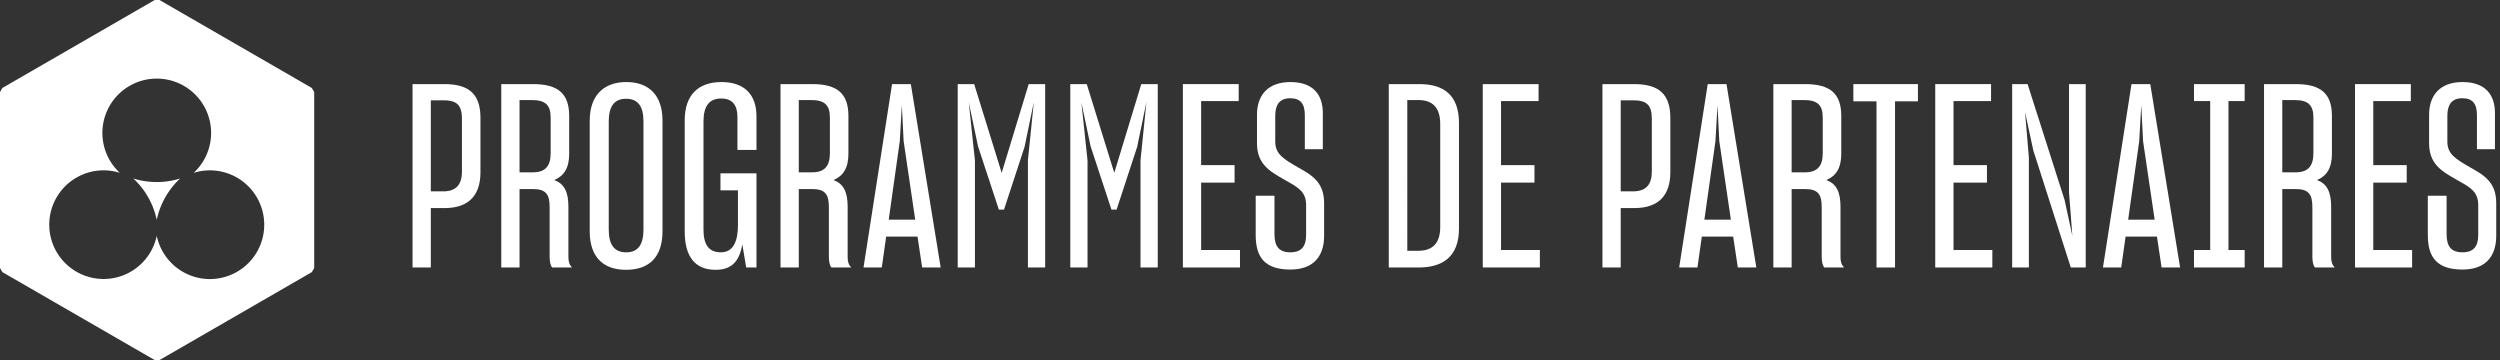
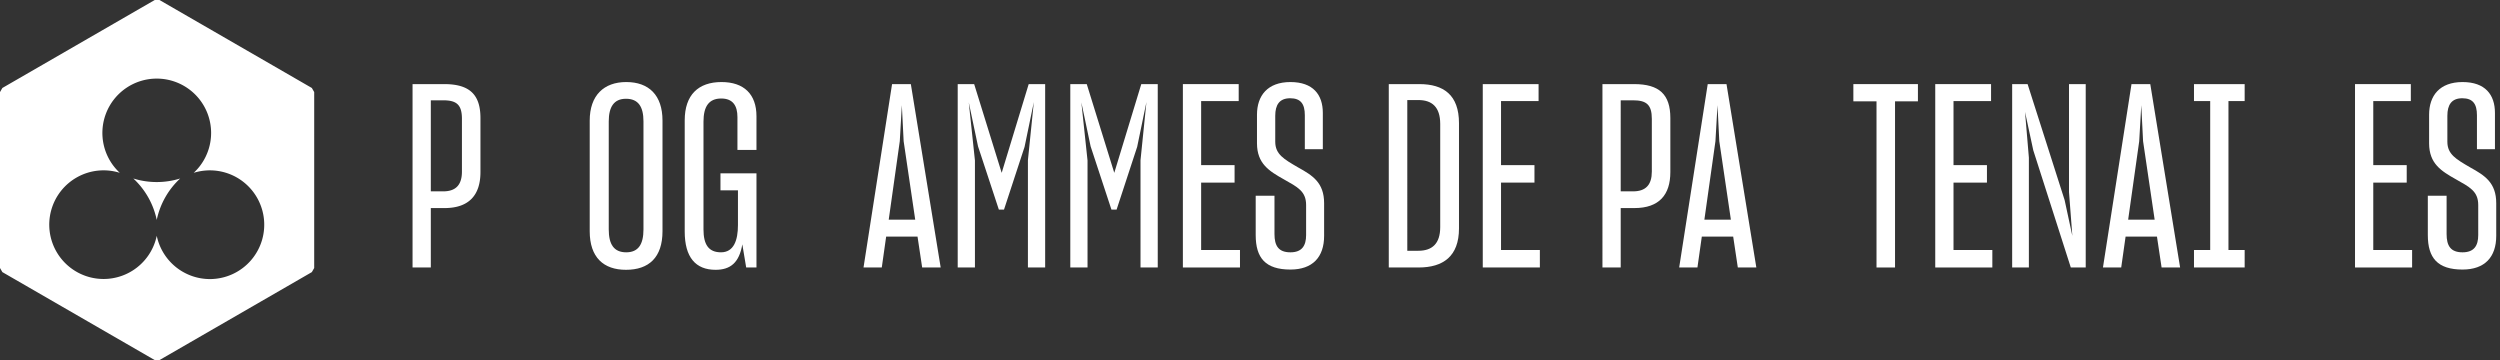
<svg xmlns="http://www.w3.org/2000/svg" xmlns:xlink="http://www.w3.org/1999/xlink" width="243" height="35" fill="none">
  <rect width="100%" height="100%" fill="#333333" stroke="none" />
  <g fill="#fff">
    <path d="M12.958 17.349c1.159 1.074 1.955 2.482 2.277 4.028.323-1.547 1.119-2.955 2.279-4.028a7.66 7.66 0 0 1-4.557 0zm17.353-8.798L15.5 0h-.459L.23 8.551 0 8.949v17.102l.23.398L15.041 35h.459l14.811-8.55.229-.398V8.949l-.229-.398zM20.41 27.126c-1.215 0-2.392-.418-3.334-1.184s-1.592-1.833-1.84-3.022a5.28 5.28 0 0 1-9.722 1.589 5.28 5.28 0 0 1 6.13-7.711c-.779-.722-1.322-1.662-1.559-2.697a5.28 5.28 0 0 1 .232-3.107c.388-.989 1.064-1.837 1.942-2.436a5.28 5.28 0 0 1 2.977-.918 5.29 5.29 0 0 1 2.977.918 5.28 5.28 0 0 1 2.174 5.543 5.28 5.28 0 0 1-1.559 2.697 5.29 5.29 0 0 1 2.247-.196 5.28 5.28 0 0 1 2.124.759c.645.403 1.196.941 1.614 1.576s.695 1.354.81 2.105.067 1.52-.142 2.251a5.29 5.29 0 0 1-1.068 1.987 5.27 5.27 0 0 1-1.8 1.36 5.3 5.3 0 0 1-2.203.486zM40.1 26h1.775v-5.775H43.2c2.425 0 3.5-1.3 3.5-3.5v-5.25c0-2.3-1.075-3.3-3.525-3.3H40.1V26zm2.975-16.25c1.3 0 1.825.425 1.825 1.8v5.125c0 1.275-.575 1.925-1.825 1.925h-1.2V9.75h1.2z" />
    <use xlink:href="#B" />
    <path d="M60.845 26.225c2.225 0 3.55-1.2 3.55-3.75v-10.75c0-2.475-1.325-3.75-3.525-3.75-2.175 0-3.55 1.3-3.55 3.75v10.75c0 2.55 1.35 3.75 3.525 3.75zm.025-1.7c-1.2 0-1.7-.775-1.7-2.225V11.8c0-1.4.5-2.2 1.675-2.2 1.2 0 1.7.775 1.7 2.2v10.5c0 1.45-.5 2.225-1.675 2.225zm8.684 1.7c1.45 0 2.3-.7 2.6-2.475l.375 2.25h1v-9.15h-3.5v1.65h1.7v3.375c0 1.475-.4 2.65-1.65 2.65-1.2 0-1.7-.75-1.7-2.225V11.825c0-1.475.525-2.25 1.725-2.25 1.15 0 1.575.725 1.575 1.8v3.2h1.85V11.3c0-2.15-1.225-3.325-3.4-3.325-2.25 0-3.575 1.25-3.575 3.725v10.8c0 2.5 1.05 3.725 3 3.725z" />
    <use xlink:href="#B" x="27.142" />
    <path d="M83.934 26h1.775l.425-3h3.05l.45 3h1.8l-2.9-17.825h-1.825L83.934 26zm3.525-12.275l.2-3.5.175 3.5 1.125 7.625h-2.575l1.075-7.625zM93.089 26h1.675V15.6l-.6-5.65.9 4.275 2.025 6.15h.5l2-6.1.9-4.35-.575 5.65V26h1.675V8.175h-1.6L97.364 16.8l-2.675-8.625h-1.6V26zm10.944 0h1.675V15.6l-.6-5.65.9 4.275 2.025 6.15h.5l2-6.1.9-4.35-.575 5.65V26h1.675V8.175h-1.6l-2.625 8.625-2.675-8.625h-1.6V26z" />
    <use xlink:href="#C" />
    <use xlink:href="#D" />
    <path d="M134.989 8.175V26h2.9c2.375 0 3.925-1.075 3.925-3.8V11.975c0-2.75-1.5-3.8-3.85-3.8h-2.975zm2.875 1.55c1.325 0 2.125.675 2.125 2.325v10.025c0 1.625-.8 2.3-2.125 2.3h-1.075V9.725h1.075zM144.125 26h5.55v-1.7H145.9v-6.55h3.25v-1.7h-3.25V9.825h3.65v-1.65h-5.425V26zm11.633 0h1.775v-5.775h1.325c2.425 0 3.5-1.3 3.5-3.5v-5.25c0-2.3-1.075-3.3-3.525-3.3h-3.075V26zm2.975-16.25c1.3 0 1.825.425 1.825 1.8v5.125c0 1.275-.575 1.925-1.825 1.925h-1.2V9.75h1.2zM163.216 26h1.775l.425-3h3.05l.45 3h1.8l-2.9-17.825h-1.825L163.216 26zm3.525-12.275l.2-3.5.175 3.5 1.125 7.625h-2.575l1.075-7.625z" />
    <use xlink:href="#B" x="123.647" />
    <path d="M182.397 26h1.8V9.85h2.225V8.175h-6.275V9.85h2.25V26z" />
    <use xlink:href="#C" x="73.13" />
    <path d="M195.582 26h1.625V15.325l-.375-4.45.8 3.725 3.65 11.4h1.45V8.175h-1.625v10.5l.325 4.25-.75-3.475-3.6-11.275h-1.5V26zm8.825 0h1.775l.425-3h3.05l.45 3h1.8l-2.9-17.825h-1.825L204.407 26zm3.525-12.275l.2-3.5.175 3.5 1.125 7.625h-2.575l1.075-7.625zm5.324 10.575V26h4.925v-1.7h-1.575V9.825h1.575v-1.65h-4.925v1.65h1.575V24.3h-1.575z" />
    <use xlink:href="#B" x="171.339" />
    <use xlink:href="#C" x="113.931" />
    <use xlink:href="#D" x="113.93" />
  </g>
  <defs>
-     <path id="B" d="M48.724 26h1.775v-7.625h1.3c1.3 0 1.625.55 1.625 1.775v4.8c0 .45.075.85.25 1.05h1.925c-.25-.25-.35-.55-.35-1.025v-4.9c0-1.45-.425-2.225-1.375-2.575.95-.4 1.45-1.175 1.45-2.55v-3.675c0-2.125-1.025-3.1-3.5-3.1h-3.1V26zm2.975-16.275c1.325 0 1.825.5 1.825 1.7v3.45c0 1.25-.5 1.875-1.725 1.875h-1.3V9.725h1.2z" />
    <path id="C" d="M114.976 26h5.55v-1.7h-3.775v-6.55h3.25v-1.7h-3.25V9.825h3.65v-1.65h-5.425V26z" />
    <path id="D" d="M125.429 26.2c2.15 0 3.275-1.2 3.275-3.275V19.75c0-2-1.125-2.7-2.525-3.475-1.375-.8-2.225-1.275-2.225-2.5V11.25c0-1.05.4-1.7 1.45-1.7 1.025 0 1.425.55 1.425 1.65v3.3h1.75v-3.525c0-1.775-.95-3-3.15-3-2.225 0-3.25 1.325-3.25 3.175v2.775c0 1.975 1.175 2.7 2.6 3.5 1.325.75 2.175 1.15 2.175 2.5v2.925c0 1.025-.4 1.675-1.525 1.675-1.15 0-1.55-.625-1.55-1.775v-3.725h-1.825v3.825c0 2.225.95 3.35 3.375 3.35z" />
  </defs>
</svg>